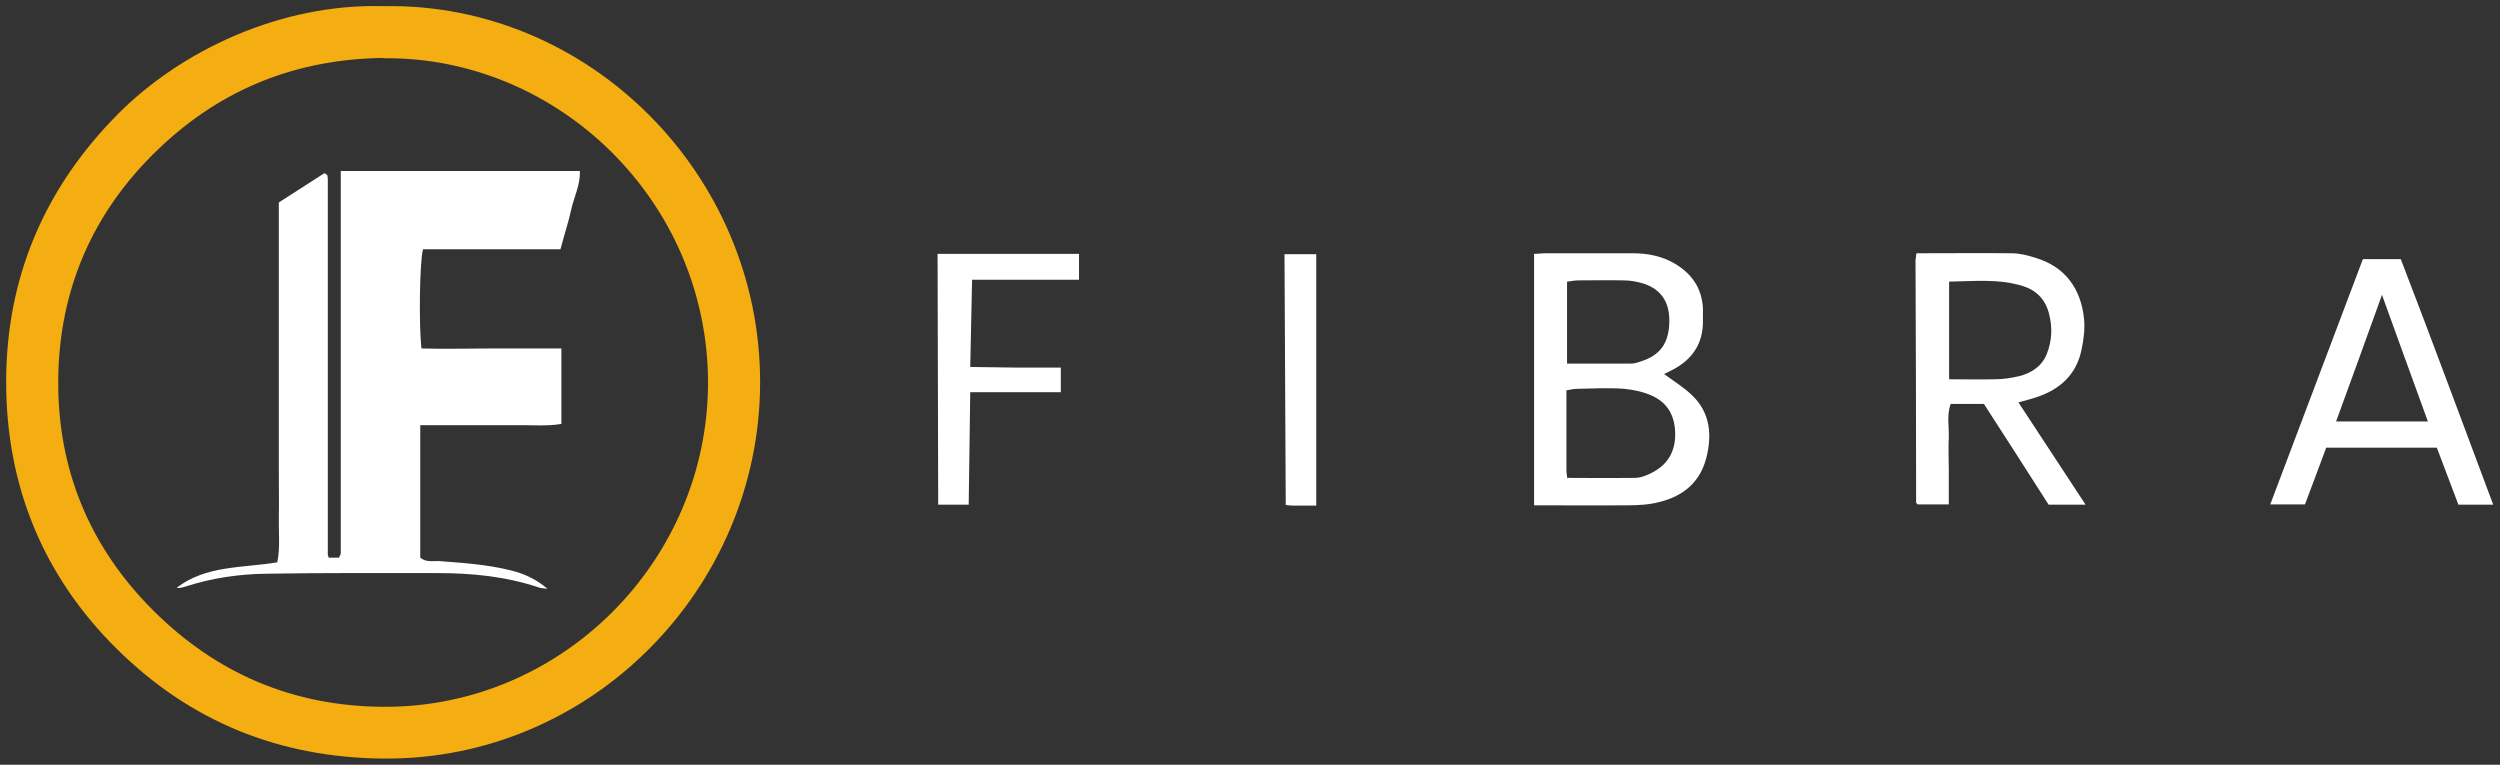
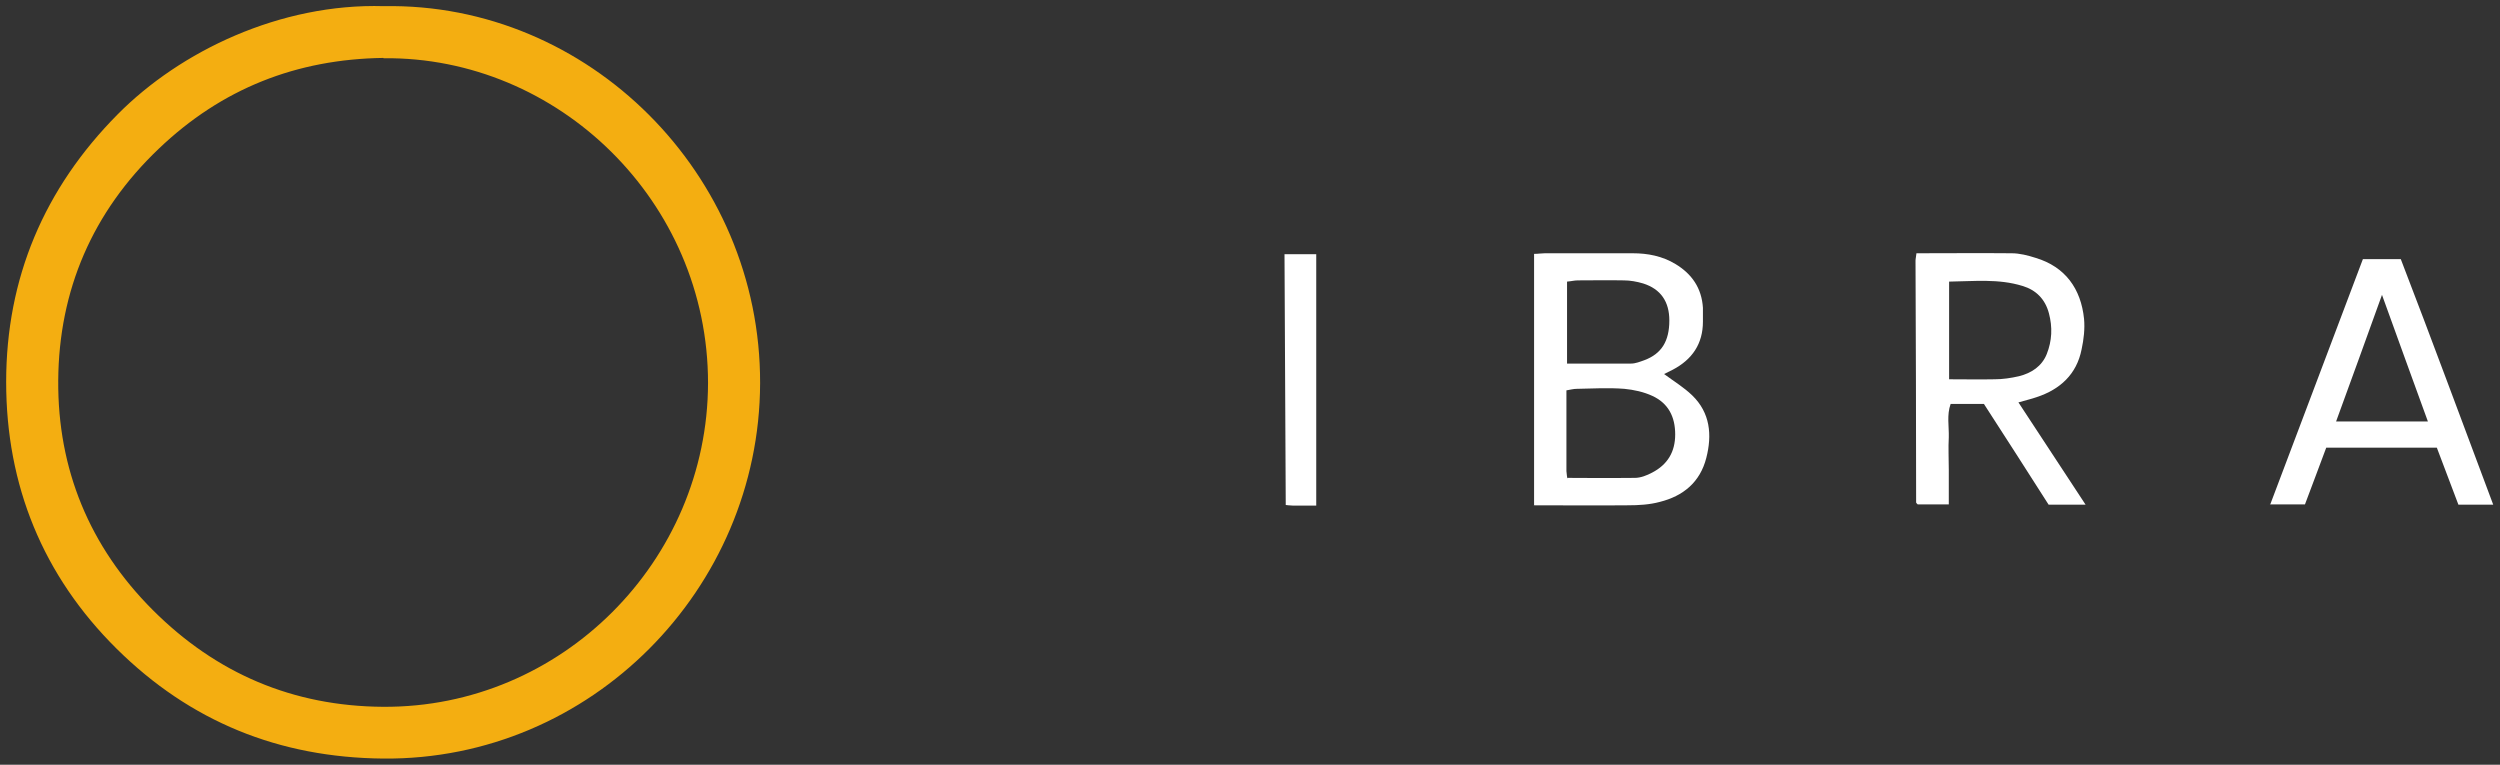
<svg xmlns="http://www.w3.org/2000/svg" version="1.1" viewBox="0 0 811.4 248.2">
  <rect x="0" y="0" width="811.4" height="248.2" fill="#333333" stroke="none" />
  <defs>
    <style> .cls-1 { fill: #fff; } .cls-2 { fill: #f4ae11; } </style>
  </defs>
  <g>
    <g id="Capa_1">
      <g>
        <path class="cls-2" d="M124.6,2c66.3-1.2,122.3,54.4,122.1,122.4-.2,66.7-54.9,122.4-122.3,121.8-33.8-.3-62.7-12-86.6-35.7C13.9,186.8,2,157.5,2,124c0-33.7,12.3-62.8,36.2-86.9C58.5,16.6,91,1,124.6,2ZM124.4,18.8c-28.1.4-52.4,9.9-72.9,29.5-21.5,20.5-32.4,45.9-32.6,75.2-.2,28.7,10.1,53.9,30.7,74.5,20.6,20.6,45.5,31.2,74.7,31.4,57.9.4,105.4-47.3,105.5-105.1,0-59-48.7-106-105.3-105.4Z" />
        <path class="cls-1" d="M497.9,164.1v-81.7c1.3,0,2.4-.2,3.5-.2,9.5,0,19,0,28.5,0,4.9,0,9.6.9,13.9,3.5,5.3,3.2,8.5,7.8,8.9,14.2,0,1.5,0,3,0,4.5,0,7.2-3.5,12.3-9.8,15.6-1,.5-2,1-2.8,1.4,3.1,2.3,6.4,4.3,9.1,6.9,5.9,5.7,6.5,12.9,4.6,20.3-2,7.9-7.5,12.4-15.1,14.3-3.3.9-6.9,1.1-10.4,1.1-10,.1-20,0-30.5,0ZM508.8,155.1s14.7.1,21.8,0c1.9,0,3.9-.8,5.6-1.7,5-2.6,7.5-6.7,7.5-12.4,0-5.7-2.2-10.1-7.4-12.5-2.8-1.3-6-2-9.1-2.3-5.1-.4-10.3-.1-15.4,0-1.1,0-2.2.3-3.4.5,0,8.9,0,17.6,0,26.2,0,.6.3,2.4.3,2.4ZM508.6,118c7.3,0,14.1,0,20.8,0,1.4,0,2.9-.6,4.3-1.1,5.6-2.1,8.1-6.2,8.1-12.9,0-6.1-2.8-10.2-8.5-12-2-.6-4.2-1-6.3-1-5-.1-10,0-14.9,0-1.1,0-2.2.3-3.5.4v26.6Z" />
        <path class="cls-1" d="M621.9,82.2c10.6,0,20.8-.1,31,0,2.6,0,5.3.7,7.8,1.5,9.6,2.9,14.7,10,15.7,19.8.3,3.2-.1,6.7-.8,9.9-1.6,8.1-7,13-14.6,15.5-1.7.6-3.5,1-5.9,1.7,7.3,11.1,14.4,21.9,21.8,33.2h-12c-6.8-10.7-13.9-21.7-21-32.7h-10.8c-1.3,3.6-.5,7.3-.6,10.8-.2,3.5,0,7,0,10.5v11.3h-10.1s-.1-.1-.2-.2c-.1-.1-.3-.3-.3-.4,0-26.2-.1-52.3-.2-78.5,0-.6.2-1.3.3-2.4ZM632.6,123.1c5.2,0,10,.1,14.8,0,2.6,0,5.3-.4,7.9-1,4-1,7.4-3.2,9-7.2,1.7-4.3,1.9-8.7.7-13.2-1.2-4.6-4.2-7.6-8.6-8.9-7.8-2.4-15.7-1.5-23.8-1.4v31.8Z" />
        <path class="cls-1" d="M736.8,163.8c10.1-26.8,20.1-53.2,30.1-79.7h12.3c10.1,26.2,19.9,52.8,30,79.7h-11.3c-2.2-5.9-4.6-12.1-7-18.5h-35.9c-2.2,6-4.6,12.2-6.9,18.4h-11.4ZM788,136.8c-5-13.8-9.8-26.9-14.9-41.1-5.1,14.2-9.9,27.4-14.9,41.1h29.8Z" />
-         <path class="cls-1" d="M304.3,82.4h45.9v8.4h-34.7l-.6,28.3s9.7.1,14.7.2c4.8,0,9.6,0,14.7,0v8h-29.4l-.5,36.5h-9.9l-.2-81.4Z" />
        <path class="cls-1" d="M427.2,164.1s-5.2,0-7.5,0c-.8,0-2.4-.2-2.4-.2l-.4-81.4h10.3v81.5Z" />
-         <path class="cls-1" d="M107,181h3c.2-.5.6-1,.6-1.4,0-1.7,0-3.3,0-5,0-37.8,0-75.6,0-113.5s0-3.6,0-5.6h77.6c.2,4.5-1.9,8.4-2.8,12.5-.9,4.2-2.3,8.3-3.5,12.9h-44.6c-1.1,3.8-1.4,24.6-.5,32.2,7.5.2,15.1,0,22.7,0,7.5,0,14.9,0,22.7,0v24.5c-4.9.8-9.9.3-14.8.4-5.2,0-10.3,0-15.5,0s-9.9,0-15.5,0c0,14.7,0,28.9,0,43,2,1.6,4.1,1,6.1,1.1,7.8.6,15.6,1.1,23.2,3,4.1,1,8,2.6,12,6-1.4-.2-2.1-.2-2.7-.4-10.7-3.6-21.7-4.7-32.9-4.7-18.5,0-37-.1-55.5.2-9,.1-17.9,1.4-26.5,4.2-.9.3-1.8.5-2.8.4,9.6-7.4,21.4-6.4,32.7-8.3,1-4.9.4-9.7.5-14.5.1-4.8,0-9.7,0-14.5v-73c0-4.8,0-9.6,0-14.8,5-3.2,10-6.4,14.8-9.5.5.3.7.4.8.5.1.1.2.3.2.4,0,.3.1.7.1,1,0,.5,0,1,0,1.5,0,39.7,0,79.3,0,119,0,.3,0,.7,0,1,0,.2,0,.3,0,.5,0,.2.1.3.4,1Z" />
      </g>
    </g>
  </g>
</svg>